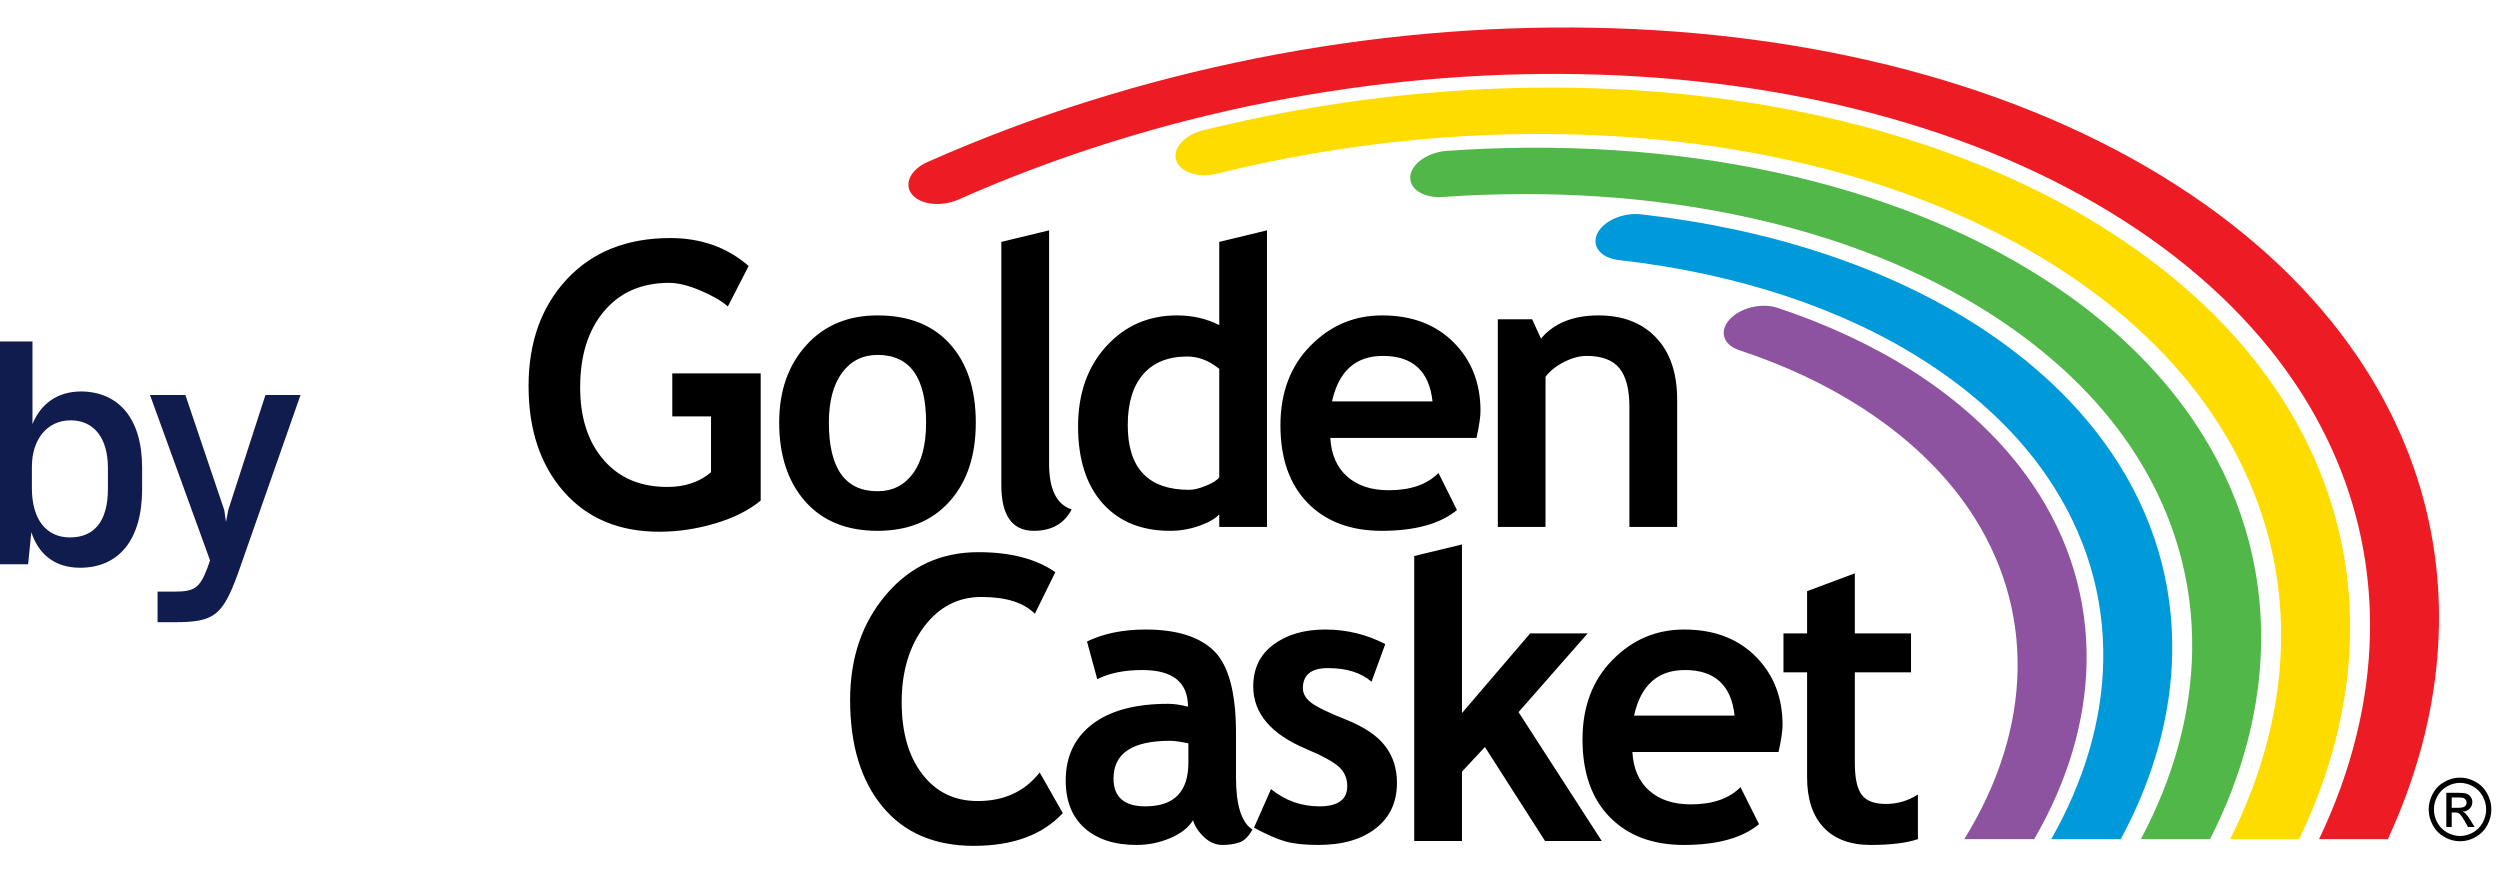
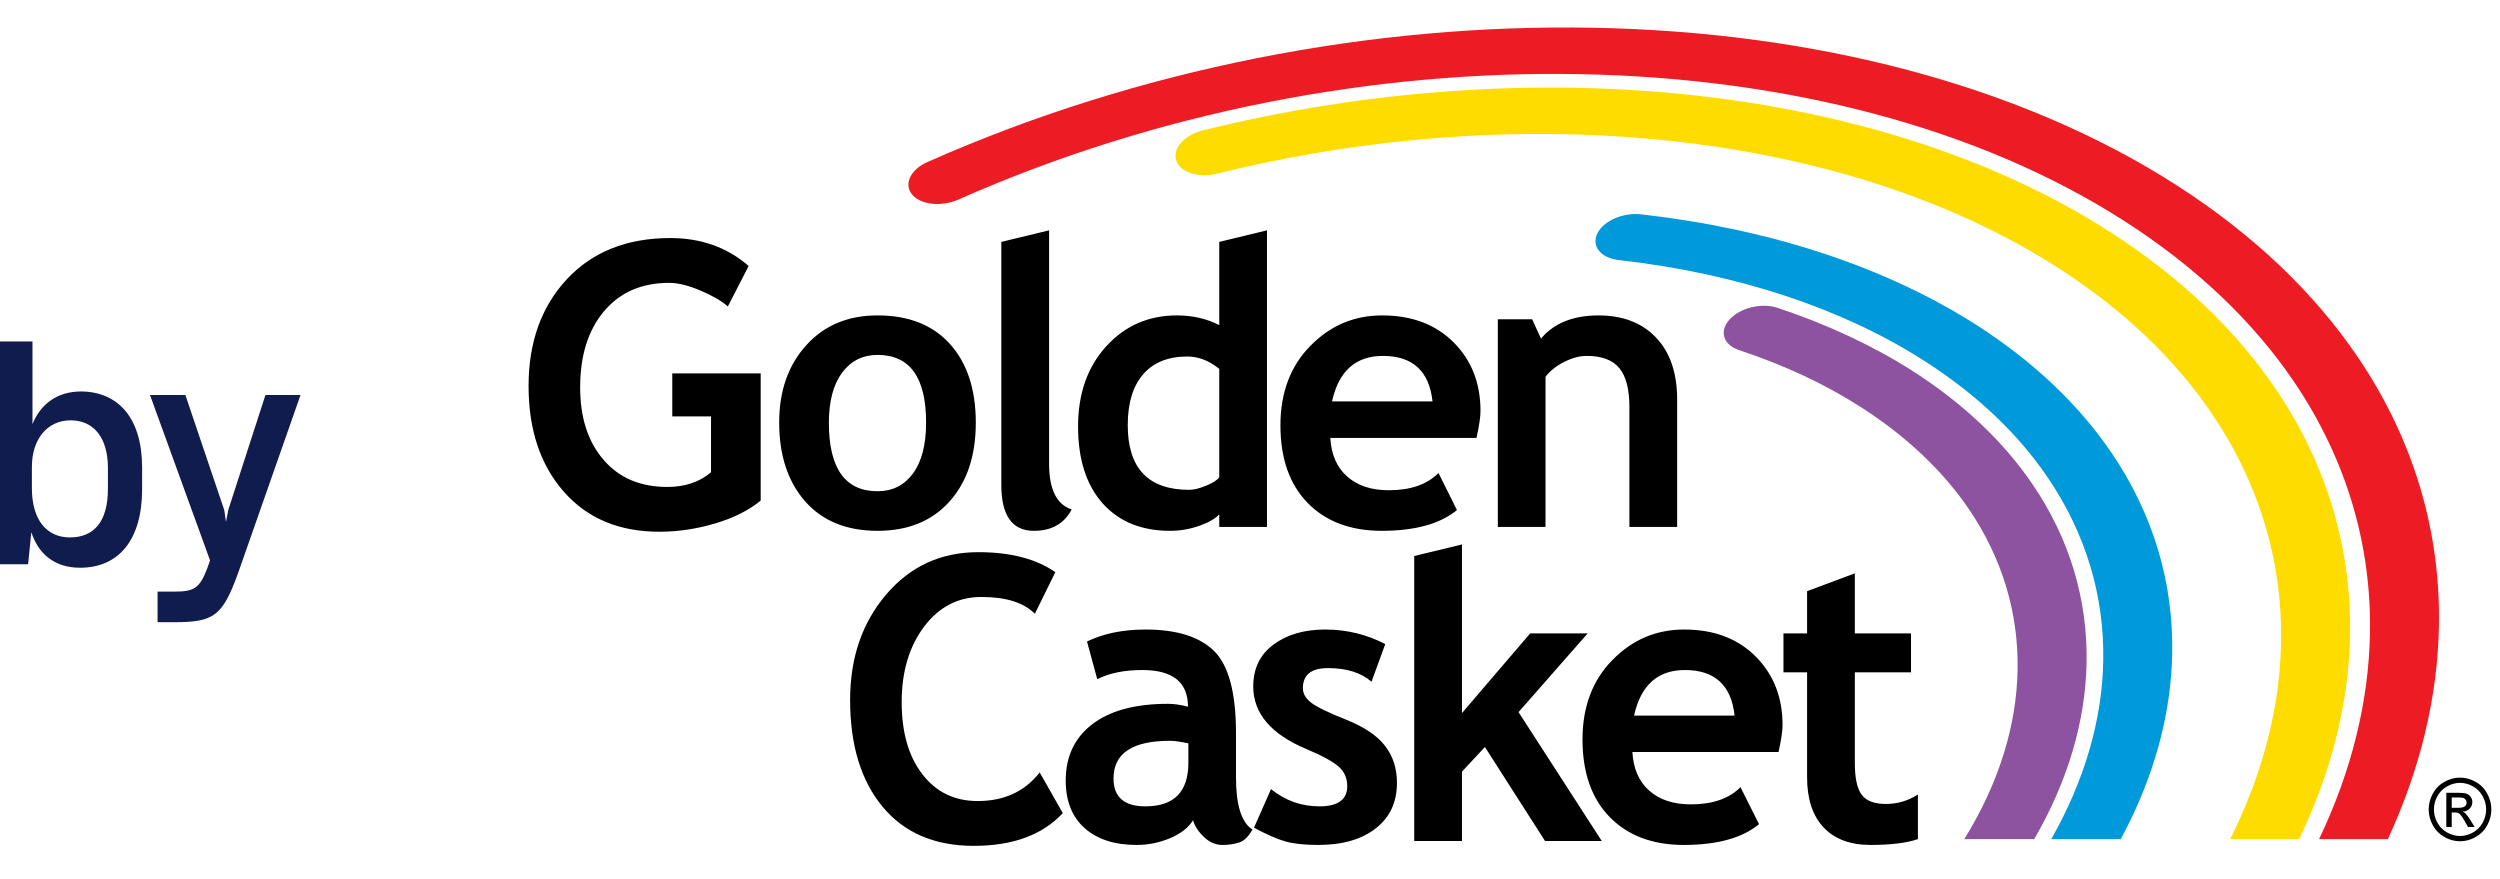
<svg xmlns="http://www.w3.org/2000/svg" width="91" height="32" viewBox="0 0 91 32">
  <g fill="none" fill-rule="evenodd" transform="translate(0 1)">
    <g transform="translate(19.24)">
      <g transform="translate(13.826)">
        <path fill="#ED1C24" d="M1.822,6.263 C1.199,6.538 0.444,6.456 0.133,6.078 C-0.178,5.7 0.075,5.17 0.697,4.896 C8.397,1.48 16.913,-0.141 24.931,0.01 C32.945,0.159 40.461,2.08 46.167,5.746 C48.981,7.555 51.168,9.661 52.734,11.963 C54.789,14.979 55.774,18.331 55.711,21.786 C55.665,24.348 55.044,26.966 53.853,29.544 L51.348,29.544 C52.536,27.057 53.156,24.526 53.201,22.051 C53.258,18.822 52.336,15.687 50.414,12.863 C48.951,10.715 46.908,8.747 44.276,7.055 C38.949,3.632 31.931,1.839 24.447,1.699 C16.964,1.559 9.015,3.073 1.822,6.263" />
        <path fill="#FFDC00" d="M11.23,5.322 C10.549,5.489 9.885,5.271 9.747,4.834 C9.61,4.398 10.052,3.908 10.733,3.741 C16.817,2.24 23.008,1.843 28.713,2.482 C34.417,3.122 39.625,4.798 43.744,7.445 C46.319,9.099 48.319,11.027 49.752,13.132 C51.632,15.892 52.531,18.959 52.476,22.12 C52.431,24.572 51.811,27.08 50.622,29.544 L48.111,29.544 C49.301,27.17 49.923,24.75 49.965,22.385 C50.018,19.45 49.179,16.6 47.43,14.032 C46.102,12.079 44.246,10.291 41.853,8.754 C38.029,6.297 33.198,4.74 27.912,4.148 C22.63,3.556 16.885,3.926 11.23,5.322" />
-         <path fill="#50B748" d="M19.447,6.17 C18.755,6.218 18.228,5.884 18.269,5.42 C18.311,4.956 18.907,4.541 19.599,4.491 C23.777,4.198 27.82,4.47 31.512,5.261 C35.205,6.052 38.548,7.362 41.319,9.143 C43.656,10.644 45.471,12.392 46.769,14.302 C48.474,16.805 49.29,19.586 49.239,22.452 C49.197,24.795 48.574,27.195 47.381,29.544 L44.862,29.544 C46.062,27.286 46.688,24.973 46.728,22.718 C46.775,20.078 46.021,17.512 44.448,15.202 C43.253,13.446 41.582,11.837 39.429,10.452 C36.876,8.812 33.801,7.607 30.408,6.879 C27.008,6.15 23.288,5.9 19.447,6.17" />
        <path fill="#0099D9" d="M25.862,8.467 C25.206,8.394 24.853,7.962 25.075,7.502 C25.296,7.042 26.008,6.728 26.665,6.801 C29.025,7.067 31.259,7.548 33.31,8.226 C35.369,8.907 37.249,9.785 38.896,10.842 C40.993,12.189 42.62,13.758 43.787,15.472 C45.316,17.718 46.049,20.213 46.002,22.787 C45.963,25.021 45.335,27.311 44.129,29.545 L41.598,29.545 C42.818,27.402 43.454,25.198 43.492,23.052 C43.535,20.705 42.863,18.425 41.465,16.372 C40.404,14.811 38.919,13.382 37.005,12.152 C35.505,11.187 33.792,10.386 31.919,9.768 C30.04,9.148 28.005,8.708 25.862,8.467" />
        <path fill="#8D53A0" d="M30.239,11.746 C29.66,11.556 29.504,11.056 29.889,10.63 C30.273,10.204 31.053,10.013 31.63,10.204 C32.537,10.503 33.412,10.851 34.246,11.241 C35.082,11.633 35.864,12.062 36.583,12.523 C38.442,13.719 39.886,15.109 40.921,16.631 C42.276,18.622 42.926,20.836 42.886,23.117 C42.847,25.243 42.208,27.427 40.979,29.545 L38.433,29.545 C39.687,27.521 40.339,25.42 40.374,23.382 C40.412,21.325 39.823,19.33 38.6,17.529 C37.669,16.164 36.369,14.911 34.692,13.834 C34.031,13.408 33.328,13.021 32.591,12.676 C31.854,12.332 31.067,12.02 30.239,11.746" />
      </g>
      <path fill="#000" d="M46.538 23.474L45.678 23.474 45.678 22.055 46.538 22.055 46.538 20.519 48.276 19.869 48.276 22.055 50.321 22.055 50.321 23.474 48.276 23.474 48.276 26.784C48.276 27.325 48.359 27.706 48.527 27.929 48.693 28.154 48.986 28.264 49.404 28.264 49.822 28.264 50.211 28.153 50.572 27.92L50.572 29.544C50.168 29.683 49.594 29.756 48.849 29.756 48.105 29.756 47.535 29.541 47.137 29.116 46.739 28.691 46.538 28.084 46.538 27.299L46.538 23.474zM40.24 25.048L43.899 25.048C43.781 23.944 43.178 23.389 42.093 23.389 41.099 23.389 40.483 23.944 40.24 25.048L40.24 25.048zM45.498 26.374L40.179 26.374C40.213 26.977 40.416 27.446 40.791 27.778 41.167 28.113 41.672 28.279 42.308 28.279 43.101 28.279 43.701 28.069 44.114 27.653L44.789 29C44.179 29.503 43.266 29.756 42.049 29.756 40.915 29.756 40.016 29.417 39.355 28.742 38.695 28.067 38.363 27.124 38.363 25.916 38.363 24.726 38.727 23.761 39.453 23.024 40.179 22.283 41.047 21.915 42.065 21.915 43.144 21.915 44.011 22.24 44.665 22.895 45.318 23.549 45.645 24.383 45.645 25.394 45.645 25.611 45.595 25.938 45.498 26.374L45.498 26.374zM37 29.613L34.811 26.191 33.976 27.087 33.976 29.613 32.238 29.613 32.238 19.239 33.976 18.818 33.976 24.955 36.459 22.055 38.552 22.055 36.035 24.921 39.065 29.613 37 29.613zM26.405 29.128L27.025 27.724C27.544 28.143 28.131 28.351 28.784 28.351 29.46 28.351 29.8 28.106 29.8 27.617 29.8 27.33 29.698 27.094 29.494 26.911 29.29 26.728 28.894 26.51 28.304 26.261 27.021 25.721 26.378 24.962 26.378 23.989 26.378 23.336 26.623 22.826 27.115 22.463 27.607 22.096 28.236 21.915 28.999 21.915 29.775 21.915 30.502 22.091 31.184 22.444L30.683 23.814C30.303 23.484 29.775 23.319 29.097 23.319 28.489 23.319 28.185 23.563 28.185 24.052 28.185 24.245 28.285 24.421 28.485 24.576 28.683 24.731 29.112 24.939 29.765 25.198 30.42 25.462 30.89 25.777 31.176 26.15 31.464 26.521 31.609 26.97 31.609 27.496 31.609 28.198 31.353 28.75 30.84 29.151 30.327 29.553 29.632 29.756 28.748 29.756 28.253 29.756 27.856 29.715 27.557 29.63 27.259 29.549 26.873 29.38 26.405 29.128L26.405 29.128zM24.017 26.057C23.72 25.996 23.5 25.965 23.35 25.965 21.978 25.965 21.292 26.422 21.292 27.336 21.292 28.013 21.679 28.351 22.452 28.351 23.498 28.351 24.017 27.822 24.017 26.762L24.017 26.057zM24.185 28.859C24.026 29.122 23.751 29.337 23.36 29.506 22.968 29.672 22.559 29.756 22.133 29.756 21.33 29.756 20.7 29.551 20.24 29.144 19.783 28.737 19.552 28.158 19.552 27.412 19.552 26.537 19.877 25.851 20.523 25.358 21.171 24.864 22.09 24.619 23.281 24.619 23.484 24.619 23.725 24.651 24.003 24.724 24.003 23.834 23.45 23.389 22.341 23.389 21.688 23.389 21.141 23.5 20.7 23.722L20.327 22.351C20.924 22.06 21.634 21.915 22.46 21.915 23.597 21.915 24.428 22.178 24.957 22.7 25.484 23.226 25.75 24.22 25.75 25.683L25.75 27.299C25.75 28.305 25.949 28.939 26.349 29.197 26.203 29.453 26.044 29.61 25.868 29.666 25.69 29.724 25.489 29.756 25.263 29.756 25.012 29.756 24.788 29.662 24.589 29.471 24.39 29.284 24.254 29.079 24.185 28.859L24.185 28.859zM19.174 19.827L18.429 21.342C18.025 20.932 17.377 20.73 16.482 20.73 15.635 20.73 14.94 21.09 14.396 21.811 13.854 22.535 13.581 23.448 13.581 24.553 13.581 25.659 13.833 26.537 14.337 27.185 14.839 27.837 15.511 28.158 16.349 28.158 17.311 28.158 18.061 27.812 18.605 27.117L19.445 28.597C18.709 29.392 17.626 29.789 16.204 29.789 14.781 29.789 13.675 29.315 12.886 28.364 12.098 27.415 11.704 26.119 11.704 24.476 11.704 22.946 12.141 21.669 13.016 20.641 13.89 19.613 15.009 19.099 16.37 19.099 17.539 19.099 18.475 19.341 19.174 19.827L19.174 19.827zM40.07 18.18L40.07 13.812C40.07 13.166 39.949 12.697 39.704 12.401 39.463 12.104 39.064 11.955 38.513 11.955 38.257 11.955 37.987 12.027 37.697 12.174 37.407 12.319 37.179 12.502 37.017 12.716L37.017 18.18 35.281 18.18 35.281 10.621 36.531 10.621 36.851 11.326C37.324 10.763 38.023 10.481 38.944 10.481 39.831 10.481 40.529 10.751 41.041 11.288 41.554 11.828 41.808 12.579 41.808 13.542L41.808 18.18 40.07 18.18zM29.245 13.612L32.904 13.612C32.785 12.509 32.183 11.955 31.097 11.955 30.105 11.955 29.488 12.509 29.245 13.612L29.245 13.612zM34.504 14.94L29.183 14.94C29.217 15.541 29.421 16.012 29.796 16.345 30.172 16.678 30.677 16.845 31.313 16.845 32.105 16.845 32.706 16.635 33.121 16.218L33.793 17.566C33.184 18.068 32.27 18.322 31.054 18.322 29.92 18.322 29.02 17.983 28.36 17.308 27.7 16.633 27.368 15.691 27.368 14.482 27.368 13.292 27.731 12.327 28.458 11.589 29.183 10.849 30.053 10.481 31.068 10.481 32.148 10.481 33.016 10.806 33.671 11.461 34.324 12.114 34.65 12.947 34.65 13.959 34.65 14.177 34.601 14.504 34.504 14.94L34.504 14.94zM25.141 12.427C24.77 12.126 24.384 11.977 23.981 11.977 23.284 11.977 22.748 12.191 22.373 12.622 21.998 13.053 21.81 13.67 21.81 14.475 21.81 16.046 22.556 16.83 24.05 16.83 24.215 16.83 24.422 16.779 24.664 16.678 24.908 16.579 25.067 16.477 25.141 16.373L25.141 12.427zM25.141 18.18L25.141 17.721C24.998 17.881 24.755 18.02 24.41 18.141 24.067 18.262 23.714 18.322 23.347 18.322 22.309 18.322 21.49 17.987 20.894 17.32 20.301 16.65 20.002 15.72 20.002 14.523 20.002 13.328 20.343 12.357 21.027 11.605 21.711 10.855 22.568 10.481 23.598 10.481 24.163 10.481 24.678 10.598 25.141 10.833L25.141 7.805 26.878 7.384 26.878 18.18 25.141 18.18zM17.208 7.805L18.947 7.384 18.947 15.879C18.947 16.811 19.22 17.365 19.769 17.544 19.498 18.062 19.04 18.322 18.392 18.322 17.604 18.322 17.208 17.765 17.208 16.654L17.208 7.805zM10.931 14.383C10.931 16.048 11.521 16.881 12.704 16.881 13.248 16.881 13.677 16.664 13.995 16.231 14.311 15.8 14.47 15.182 14.47 14.383 14.47 12.741 13.882 11.919 12.704 11.919 12.163 11.919 11.731 12.136 11.41 12.569 11.092 13.003 10.931 13.608 10.931 14.383L10.931 14.383zM9.122 14.383C9.122 13.23 9.451 12.293 10.108 11.567 10.762 10.842 11.628 10.481 12.704 10.481 13.836 10.481 14.715 10.828 15.341 11.524 15.965 12.22 16.279 13.174 16.279 14.383 16.279 15.588 15.961 16.544 15.322 17.255 14.686 17.965 13.813 18.322 12.704 18.322 11.574 18.322 10.693 17.962 10.064 17.245 9.438 16.528 9.122 15.573 9.122 14.383L9.122 14.383zM8.011 8.682L7.253 10.156C7.04 9.963 6.712 9.77 6.266 9.58 5.822 9.39 5.437 9.296 5.119 9.296 4.118 9.296 3.327 9.64 2.747 10.329 2.167 11.018 1.878 11.941 1.878 13.1 1.878 14.2 2.161 15.08 2.73 15.738 3.298 16.397 4.07 16.725 5.049 16.725 5.694 16.725 6.223 16.546 6.641 16.19L6.641 14.156 5.231 14.156 5.231 12.591 8.449 12.591 8.449 17.221C8.018 17.576 7.463 17.856 6.783 18.056 6.104 18.257 5.428 18.355 4.756 18.355 3.297 18.355 2.138 17.871 1.284 16.898.428 15.927 0 14.643 0 13.049 0 11.454.467 10.158 1.397 9.16 2.33 8.164 3.583 7.665 5.16 7.665 6.278 7.665 7.228 8.002 8.011 8.682L8.011 8.682zM70.306 27.305C70.497 27.305 70.684 27.354 70.866 27.455 71.049 27.554 71.191 27.697 71.293 27.883 71.395 28.069 71.445 28.263 71.445 28.464 71.445 28.664 71.395 28.855 71.295 29.039 71.196 29.223 71.054 29.366 70.873 29.468 70.693 29.571 70.504 29.622 70.306 29.622 70.108 29.622 69.917 29.571 69.738 29.468 69.556 29.366 69.416 29.223 69.315 29.039 69.215 28.855 69.164 28.664 69.164 28.464 69.164 28.263 69.216 28.069 69.317 27.883 69.419 27.697 69.563 27.554 69.745 27.455 69.928 27.354 70.113 27.305 70.306 27.305L70.306 27.305zM70.306 27.496C70.144 27.496 69.989 27.538 69.839 27.622 69.686 27.705 69.567 27.825 69.483 27.98 69.397 28.134 69.355 28.296 69.355 28.464 69.355 28.631 69.396 28.79 69.48 28.944 69.564 29.096 69.681 29.216 69.832 29.301 69.983 29.387 70.142 29.43 70.306 29.43 70.469 29.43 70.627 29.387 70.78 29.301 70.93 29.216 71.046 29.096 71.131 28.944 71.213 28.79 71.256 28.631 71.256 28.464 71.256 28.296 71.213 28.134 71.128 27.98 71.042 27.825 70.925 27.705 70.773 27.622 70.62 27.538 70.466 27.496 70.306 27.496L70.306 27.496zM69.805 29.104L69.805 27.857 70.229 27.857C70.374 27.857 70.477 27.868 70.543 27.892 70.607 27.914 70.657 27.955 70.696 28.011 70.735 28.07 70.753 28.13 70.753 28.194 70.753 28.285 70.722 28.364 70.657 28.432 70.594 28.501 70.507 28.537 70.4 28.546 70.445 28.564 70.478 28.587 70.506 28.612 70.555 28.661 70.615 28.744 70.687 28.86L70.837 29.104 70.595 29.104 70.485 28.907C70.399 28.753 70.33 28.656 70.279 28.616 70.241 28.588 70.189 28.574 70.12 28.574L70.003 28.574 70.003 29.104 69.805 29.104zM70.003 28.404L70.245 28.404C70.36 28.404 70.44 28.385 70.481 28.351 70.523 28.316 70.545 28.269 70.545 28.212 70.545 28.175 70.535 28.142 70.514 28.114 70.495 28.083 70.466 28.062 70.43 28.047 70.394 28.034 70.327 28.027 70.23 28.027L70.003 28.027 70.003 28.404z" />
    </g>
    <path fill="#111C4E" d="M6.748,13.378 L8.163,17.566 L8.226,17.995 L8.311,17.556 L9.662,13.378 L10.939,13.378 L8.659,19.882 C8.099,21.413 7.793,21.648 6.357,21.648 L5.735,21.648 L5.735,20.535 L6.347,20.535 C7.076,20.535 7.265,20.405 7.54,19.699 L7.646,19.398 L5.46,13.378 L6.748,13.378 Z M1.182,11.429 L1.182,14.439 C1.478,13.7 2.091,13.249 2.957,13.249 C4.276,13.261 5.173,14.182 5.173,16.025 L5.173,16.806 C5.173,18.671 4.308,19.666 2.914,19.666 C1.974,19.666 1.394,19.153 1.14,18.37 L1.024,19.539 L2.66453526e-15,19.539 L2.66453526e-15,11.429 L1.182,11.429 Z M2.576,14.3 C1.711,14.3 1.161,14.997 1.161,15.992 L1.161,16.773 C1.161,17.9 1.68,18.562 2.545,18.562 C3.432,18.562 3.928,17.974 3.928,16.796 L3.928,16.025 C3.928,14.921 3.399,14.3 2.576,14.3 Z" />
  </g>
</svg>